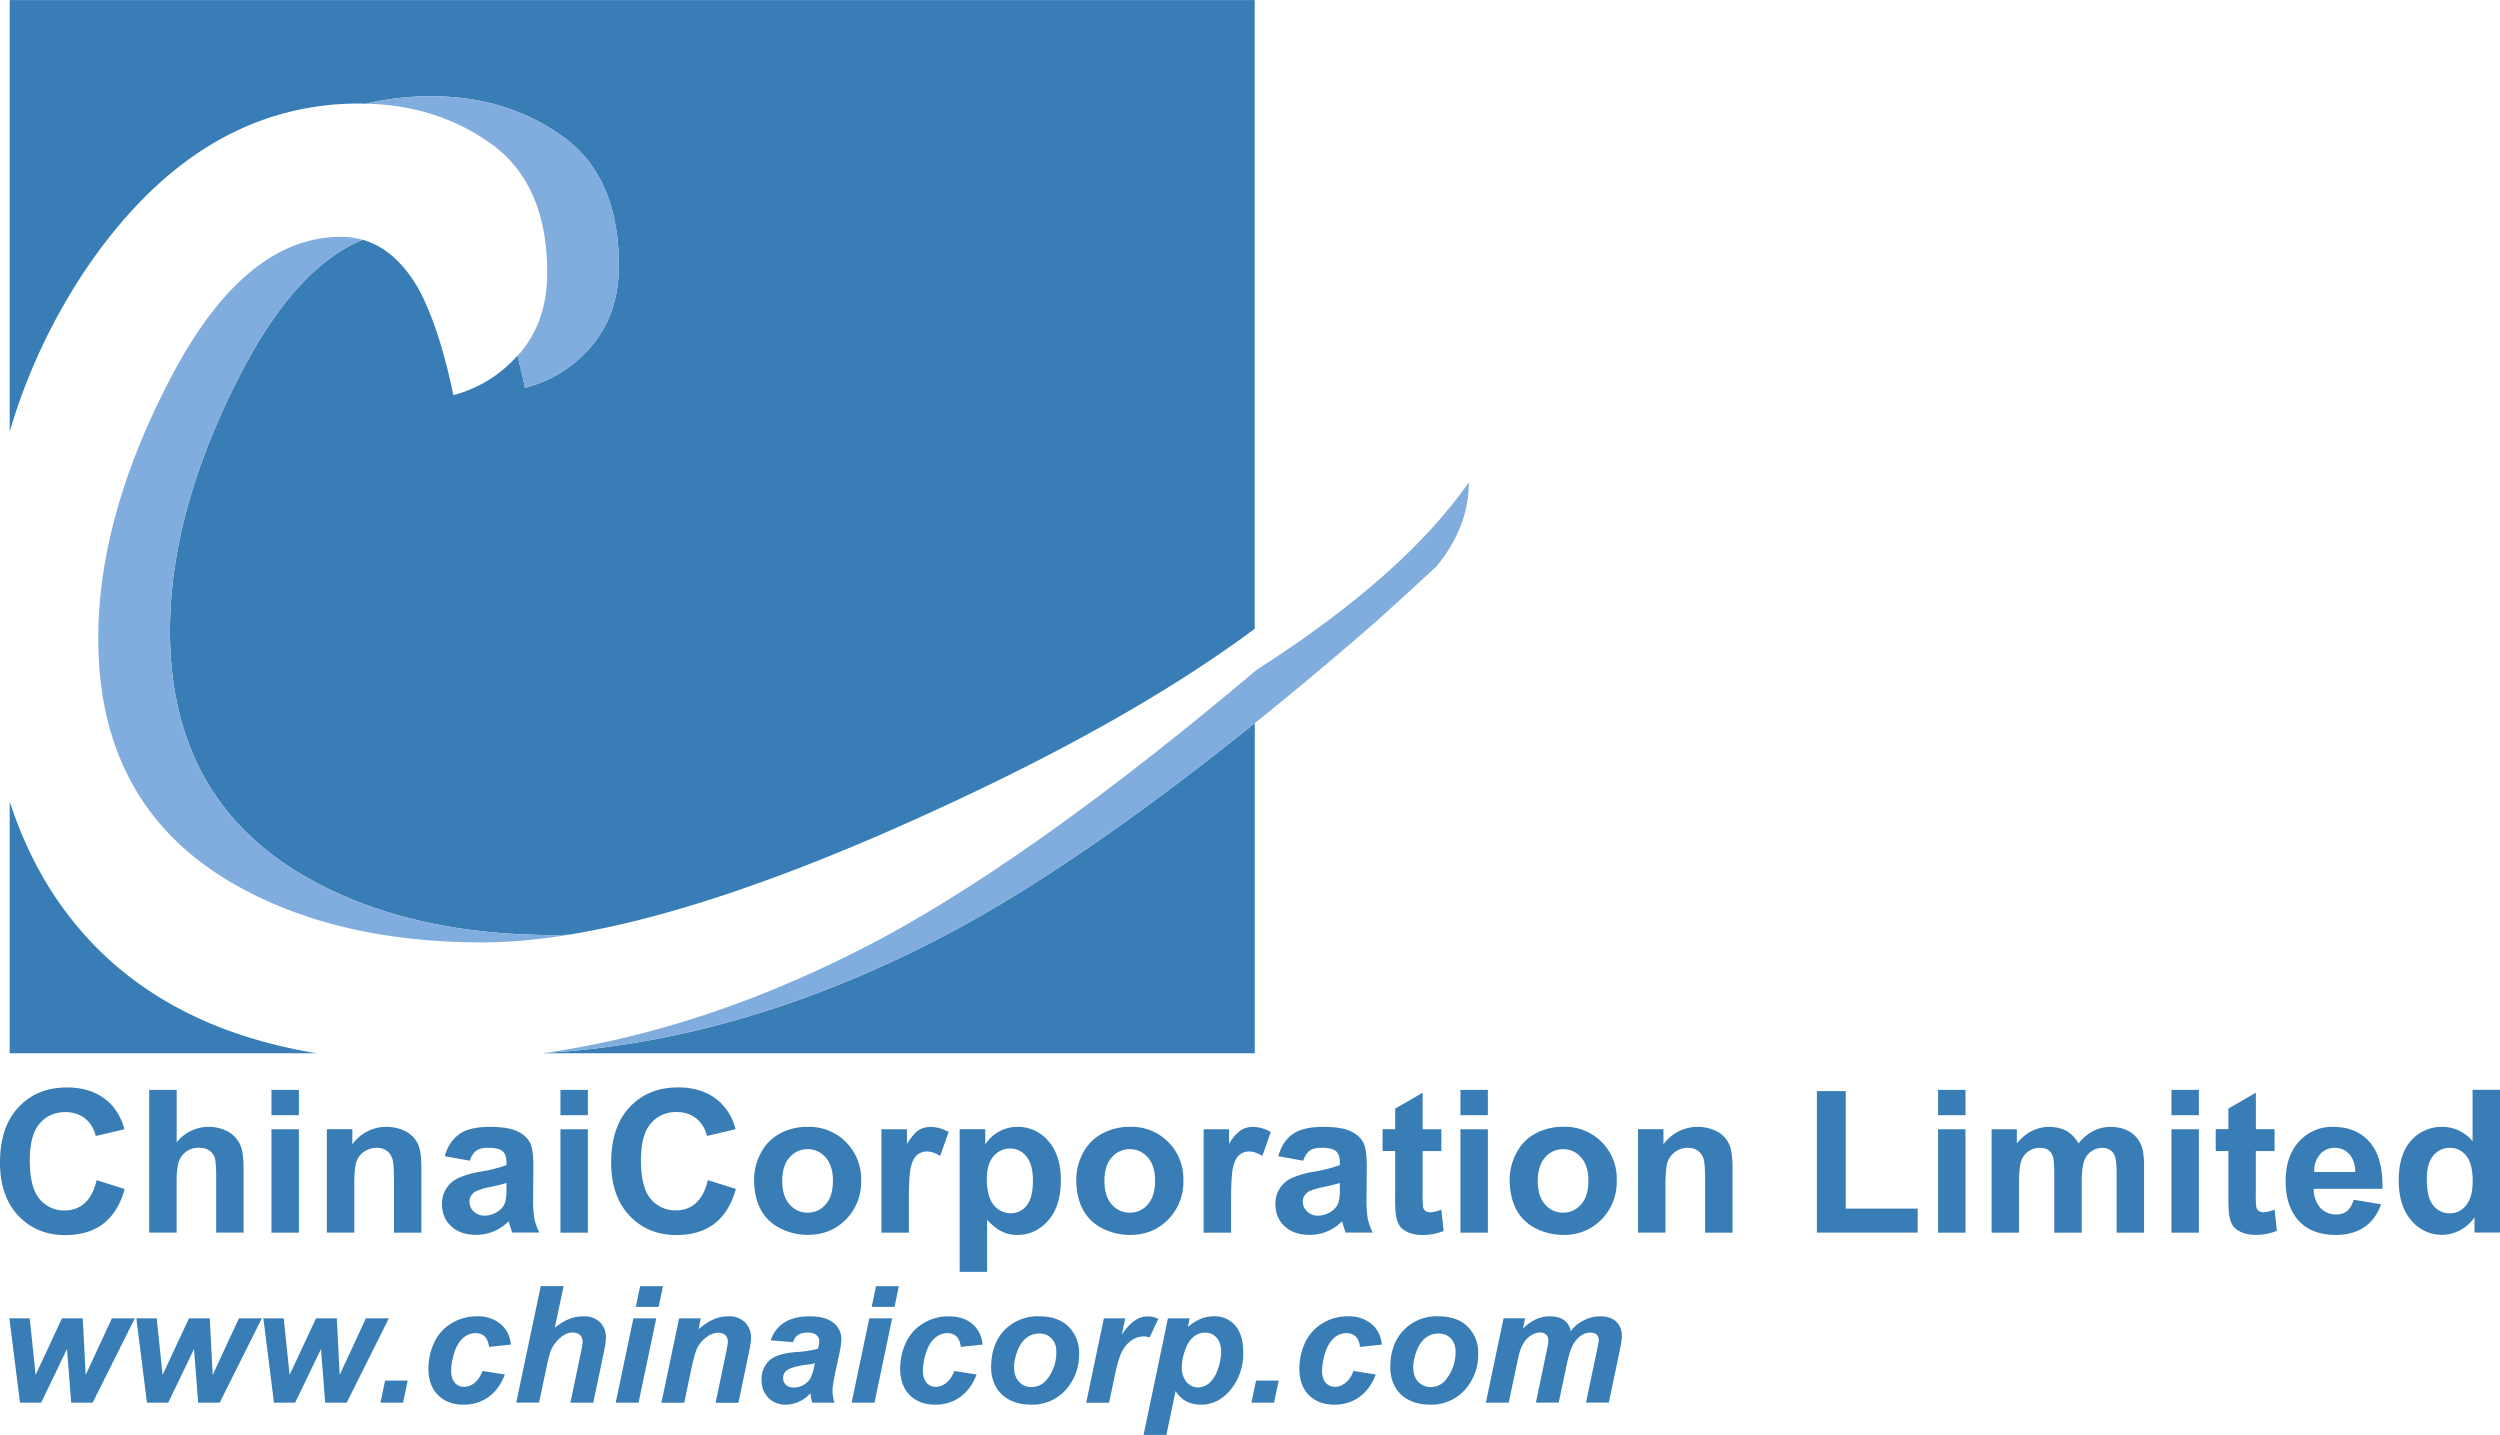
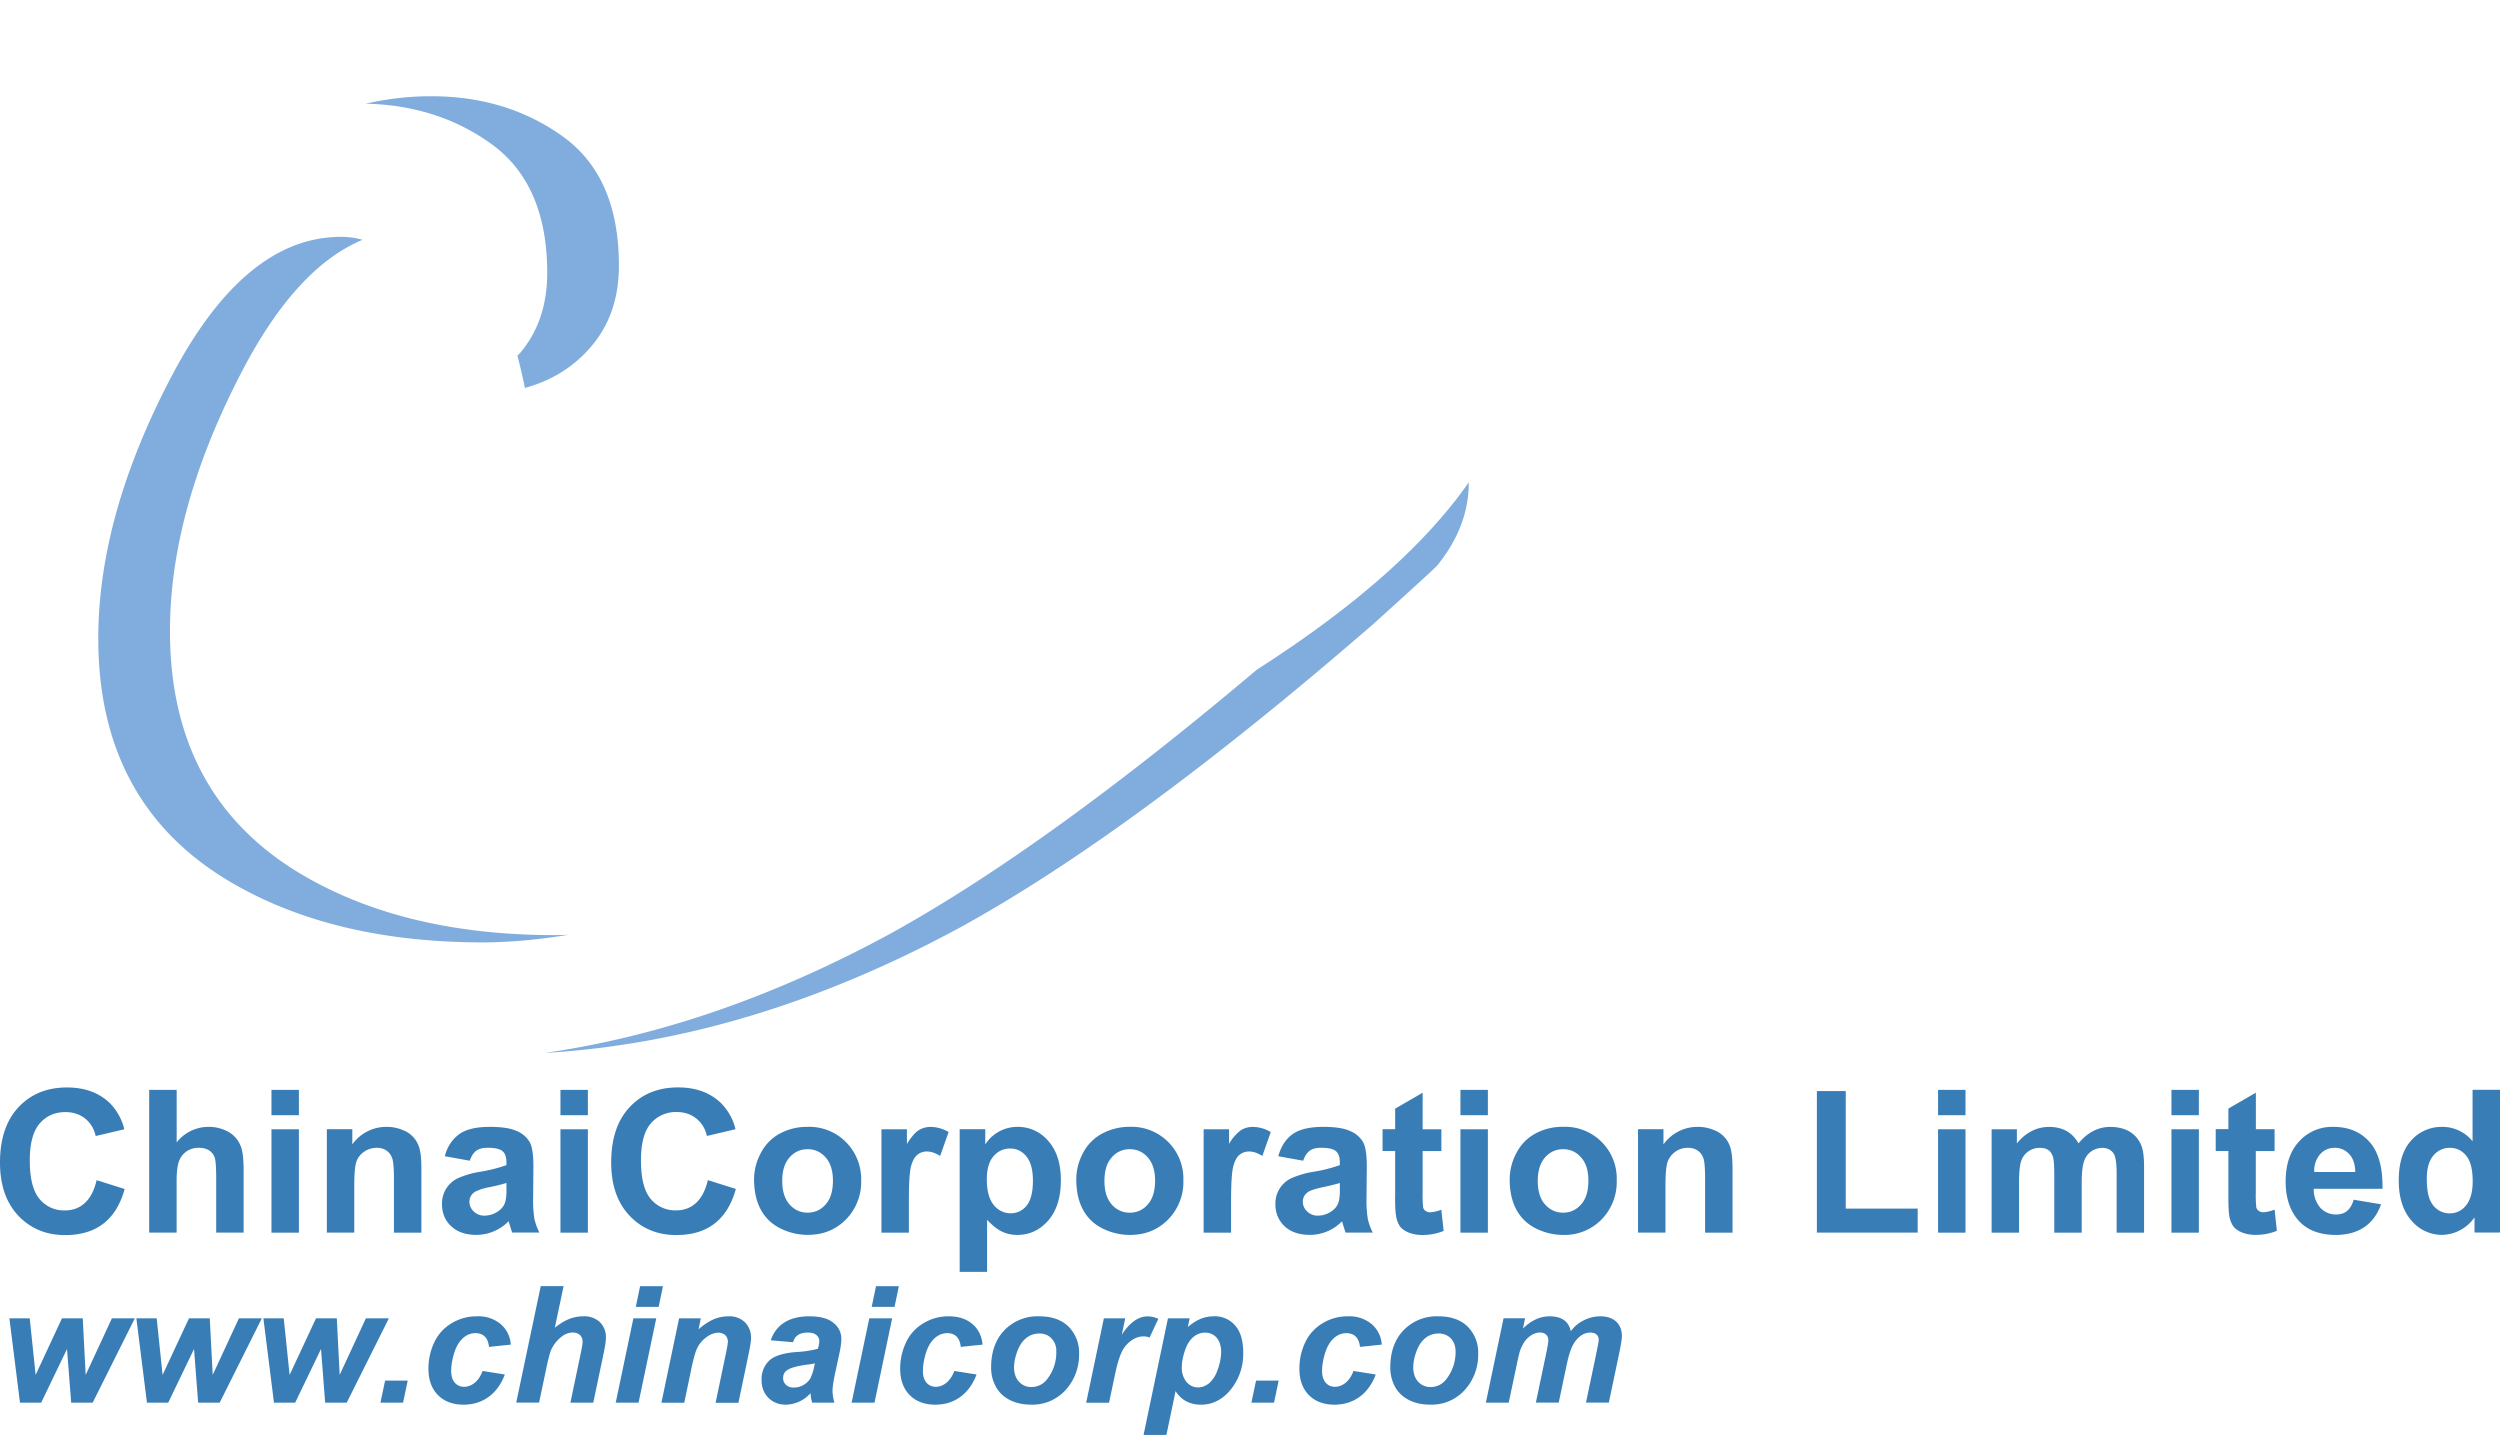
<svg xmlns="http://www.w3.org/2000/svg" width="2500" height="1435" viewBox="0 0 43.653 25.054">
-   <path d="M6.275 1.806c.037 0 .073.003.109.003.369-.084.749-.13 1.143-.13.88 0 1.646.234 2.3.703s.979 1.221.979 2.256c0 .549-.153 1.01-.46 1.382-.307.372-.7.622-1.18.752-.04-.199-.084-.387-.13-.564a2.247 2.247 0 0 1-1.12.69c-.16-.776-.36-1.39-.601-1.843-.266-.47-.594-.759-.984-.87-.766.319-1.46 1.07-2.084 2.256-.853 1.623-1.279 3.149-1.279 4.578 0 1.915.76 3.327 2.279 4.236 1.2.715 2.68 1.071 4.439 1.071.079 0 .16-.003.241-.006 1.878-.304 4.245-1.137 7.107-2.503 1.982-.946 3.604-1.893 4.875-2.839V0H.169v7.535a10.353 10.353 0 0 1 1.347-2.86c1.306-1.913 2.893-2.869 4.759-2.869zM9.508 18.385l-.032.005H21.91v-5.764c-1.915 1.541-3.616 2.723-5.104 3.544-2.453 1.336-4.887 2.073-7.298 2.215zM.169 13.994v4.396h5.363c-1.426-.233-2.608-.748-3.536-1.554-.843-.737-1.451-1.686-1.827-2.842z" fill="#397db7" />
  <path d="M10.347 6.02c.307-.372.46-.833.46-1.382 0-1.035-.326-1.787-.979-2.256s-1.42-.703-2.3-.703c-.394 0-.773.046-1.143.13.834.019 1.564.25 2.19.7.653.469.98 1.221.98 2.255 0 .55-.153 1.011-.46 1.383-.019.022-.04.04-.06.062.046.177.09.365.131.563.48-.13.874-.38 1.181-.752zM15.555 16.297c-2.03 1.104-4.046 1.8-6.047 2.088 2.411-.142 4.845-.879 7.299-2.215 1.487-.821 3.188-2.003 5.104-3.544.66-.53 1.345-1.104 2.056-1.72.613-.552.986-.894 1.12-1.023.373-.455.56-.942.56-1.462-.761 1.09-1.995 2.18-3.7 3.27-2.449 2.068-4.58 3.605-6.392 4.606zM5.247 15.255c-1.52-.909-2.279-2.321-2.279-4.236 0-1.429.426-2.954 1.279-4.577.624-1.186 1.318-1.937 2.084-2.256a1.359 1.359 0 0 0-.375-.052c-1.12 0-2.107.812-2.96 2.435-.854 1.623-1.28 3.148-1.28 4.577 0 1.916.76 3.328 2.28 4.236 1.199.715 2.68 1.072 4.439 1.072.456 0 .955-.046 1.492-.133a6.624 6.624 0 0 1-.241.006c-1.759-.001-3.239-.357-4.439-1.072z" fill="#80addd" />
  <path fill="#397db7" d="M1.496 24.006l-.051-.988h-.363l-.46.988-.103-.988H.164l.185 1.473h.37l.451-.937.073.937h.375l.736-1.473h-.4zM3.714 24.006l-.051-.988H3.3l-.461.988-.103-.988h-.355l.185 1.473h.371l.451-.937.072.937h.376l.736-1.473h-.4zM6.389 23.018l-.458.988-.05-.988h-.363l-.461.988-.103-.988h-.355l.185 1.473h.37l.451-.937.073.937h.376l.736-1.473zM6.643 24.491h.395l.081-.385h-.395zM8.301 23.277c.135 0 .22.076.238.24l.38-.04a.51.51 0 0 0-.176-.358.609.609 0 0 0-.417-.136.833.833 0 0 0-.443.123.757.757 0 0 0-.302.336 1.07 1.07 0 0 0-.1.454c0 .195.055.35.166.462.11.111.26.168.448.168.33 0 .592-.184.72-.527l-.389-.062c-.066.185-.196.277-.324.277s-.224-.099-.224-.271c0-.101.018-.207.053-.321.072-.231.216-.345.37-.345zM10.191 22.983c-.178 0-.322.057-.503.198l.153-.725h-.399l-.428 2.034h.399l.123-.584c.038-.182.068-.297.092-.346a.604.604 0 0 1 .183-.225.314.314 0 0 1 .191-.069c.106.001.171.064.171.162 0 .027-.009.088-.029.184l-.184.879h.399l.181-.861c.026-.124.04-.216.04-.274a.366.366 0 0 0-.104-.27.394.394 0 0 0-.285-.103zM11.177 22.457l-.075.361h.399l.075-.361zM10.751 24.491h.399l.309-1.473h-.399zM12.722 22.983c-.18 0-.333.062-.524.226l.039-.191h-.379l-.309 1.474h.399l.126-.604c.038-.177.071-.294.101-.352a.511.511 0 0 1 .168-.194.356.356 0 0 1 .195-.073c.108.001.172.062.172.164a2.229 2.229 0 0 1-.04.223l-.175.837h.399l.174-.834c.031-.145.046-.242.046-.294a.372.372 0 0 0-.105-.276.385.385 0 0 0-.287-.106zM14.132 22.983c-.364 0-.584.155-.674.419l.39.033c.03-.108.112-.168.254-.168.067 0 .119.014.153.043.06.051.064.112.026.24a1.902 1.902 0 0 1-.382.057c-.226.018-.382.068-.471.152a.448.448 0 0 0-.13.338c0 .125.04.229.12.31.08.079.181.119.303.119a.592.592 0 0 0 .432-.201.713.713 0 0 0 .029.166h.388a.764.764 0 0 1-.033-.209c0-.07.02-.193.059-.369.047-.213.075-.345.082-.395a.903.903 0 0 0 .013-.142.348.348 0 0 0-.137-.278c-.091-.077-.232-.115-.422-.115zm.085.874a.813.813 0 0 1-.07.215.341.341 0 0 1-.29.155c-.11 0-.183-.072-.183-.165 0-.057.021-.102.065-.135.062-.046.192-.081.393-.105a.862.862 0 0 0 .097-.018l-.012.053zM14.87 24.491h.4l.308-1.473h-.399zM15.221 22.818h.399l.075-.361h-.399zM16.539 23.277c.136 0 .22.077.237.24l.381-.04c-.014-.148-.072-.268-.176-.358s-.243-.136-.417-.136a.836.836 0 0 0-.443.123.757.757 0 0 0-.302.336 1.057 1.057 0 0 0-.101.454c0 .195.056.35.166.462.11.111.26.168.448.168.33 0 .591-.184.72-.527l-.389-.062c-.067.185-.197.277-.324.277-.128 0-.224-.099-.224-.271 0-.101.018-.207.053-.321.072-.23.217-.345.371-.345zM18.146 22.983a.802.802 0 0 0-.609.244c-.154.161-.231.379-.231.652 0 .116.026.226.08.327.106.203.333.319.611.319a.778.778 0 0 0 .615-.261.91.91 0 0 0 .23-.619.641.641 0 0 0-.185-.483c-.122-.119-.292-.179-.511-.179zm.14 1.095a.339.339 0 0 1-.276.14.284.284 0 0 1-.217-.093c-.104-.111-.114-.305-.03-.53.074-.204.214-.312.385-.312.087 0 .159.029.213.087a.306.306 0 0 1 .083.226.747.747 0 0 1-.158.482zM20.073 23.353l.153-.326a.463.463 0 0 0-.186-.043c-.162 0-.312.106-.452.32l.06-.286h-.373l-.309 1.474h.399l.098-.462c.038-.188.078-.325.118-.411a.52.52 0 0 1 .166-.208c.115-.083.23-.094.326-.058zM21.195 22.983c-.161 0-.293.053-.454.186l.032-.151h-.379l-.426 2.036h.399l.16-.765c.1.158.248.237.444.237.19 0 .354-.078.494-.234a.983.983 0 0 0 .243-.674c0-.211-.047-.369-.142-.476a.464.464 0 0 0-.371-.159zm.066.934a.534.534 0 0 1-.151.237c-.133.102-.285.094-.391-.023a.393.393 0 0 1-.083-.268c0-.079.018-.171.052-.275.068-.213.202-.32.354-.32.162.001.281.12.281.341a.947.947 0 0 1-.062.308zM21.851 24.491h.395l.081-.385h-.395zM23.509 23.277c.134 0 .22.076.238.24l.38-.04a.51.51 0 0 0-.176-.358.61.61 0 0 0-.417-.136.833.833 0 0 0-.443.123c-.134.081-.235.193-.302.336s-.1.294-.1.454c0 .195.055.35.165.462.11.111.26.168.448.168.33 0 .592-.184.72-.527l-.389-.062c-.066.185-.196.277-.324.277s-.224-.099-.224-.271c0-.101.018-.207.053-.321.073-.231.216-.345.371-.345zM25.116 22.983a.802.802 0 0 0-.609.244c-.154.161-.231.379-.231.652 0 .116.026.226.079.327.106.203.333.319.611.319a.777.777 0 0 0 .615-.261.91.91 0 0 0 .23-.619.641.641 0 0 0-.185-.483c-.121-.119-.291-.179-.51-.179zm.14 1.095a.337.337 0 0 1-.275.14.285.285 0 0 1-.218-.093c-.104-.111-.113-.305-.03-.53.074-.205.215-.312.386-.312.175 0 .297.124.297.312a.761.761 0 0 1-.16.483zM27.946 22.983a.635.635 0 0 0-.298.074.593.593 0 0 0-.22.187c-.033-.163-.149-.261-.373-.261-.161 0-.315.07-.462.213l.037-.179h-.376l-.309 1.474h.399l.143-.677c.024-.117.043-.193.054-.227a.664.664 0 0 1 .089-.175c.071-.091.171-.146.258-.146.094 0 .148.056.148.133 0 .031-.01.098-.031.2l-.187.891h.399l.141-.669c.04-.19.088-.323.145-.398.078-.104.167-.156.266-.156.099.001.147.052.147.132 0 .015-.012.079-.034.191l-.189.9h.399l.189-.9c.025-.125.039-.213.039-.264 0-.206-.137-.343-.374-.343zM1.144 19.417c.27 0 .469.162.527.418l.5-.118a.983.983 0 0 0-.255-.459c-.191-.181-.439-.271-.746-.271-.35 0-.632.115-.847.345S0 19.883 0 20.298c0 .392.106.701.32.928.214.226.486.339.818.339.538 0 .889-.262 1.039-.805l-.49-.154c-.084.365-.286.528-.554.528a.551.551 0 0 1-.443-.2c-.113-.134-.17-.359-.17-.673 0-.297.058-.512.173-.645s.266-.199.451-.199zM2.605 19.029v2.492h.479v-.904c0-.151.014-.266.042-.344a.355.355 0 0 1 .352-.232c.139 0 .232.064.27.167.018.051.027.171.027.36v.953h.479v-1.059c0-.162-.008-.282-.025-.358a.49.49 0 0 0-.291-.367.704.704 0 0 0-.299-.062.706.706 0 0 0-.554.271v-.917h-.48zM4.74 19.029h.479v.442H4.74zM4.74 19.717h.479v1.805H4.74zM7.039 19.733a.725.725 0 0 0-.29-.058.727.727 0 0 0-.597.306v-.265h-.445v1.805h.479v-.817c0-.202.012-.34.035-.415a.35.35 0 0 1 .137-.18.382.382 0 0 1 .224-.068c.13 0 .226.067.266.182.021.057.031.183.031.378v.921h.479V20.4c0-.139-.009-.246-.027-.321a.471.471 0 0 0-.292-.346zM9.331 21.28a2 2 0 0 1-.022-.352l.005-.558c0-.208-.021-.35-.064-.427a.459.459 0 0 0-.22-.192c-.105-.051-.265-.076-.478-.076-.235 0-.413.042-.532.126a.668.668 0 0 0-.252.387l.435.078c.059-.169.146-.226.315-.226.126 0 .212.02.257.06.046.038.068.104.068.195v.048a2.627 2.627 0 0 1-.466.117 1.584 1.584 0 0 0-.382.112.486.486 0 0 0-.277.455c0 .154.053.282.16.383.107.101.255.151.441.151a.792.792 0 0 0 .562-.238c.009.027.035.119.062.197h.475a1.018 1.018 0 0 1-.087-.24zm-.488-.53a.903.903 0 0 1-.019.232.298.298 0 0 1-.114.158.415.415 0 0 1-.247.085.259.259 0 0 1-.191-.073.232.232 0 0 1-.075-.173c0-.068.031-.124.094-.169a.9.9 0 0 1 .261-.083 3.49 3.49 0 0 0 .291-.072v.095zM9.786 19.717h.479v1.805h-.479zM9.786 19.029h.479v.442h-.479zM11.81 21.564c.539 0 .889-.263 1.039-.805l-.489-.154c-.085.365-.287.528-.555.528a.553.553 0 0 1-.443-.2c-.113-.134-.17-.358-.17-.673 0-.297.057-.512.172-.645a.572.572 0 0 1 .452-.199c.134 0 .247.038.341.112a.527.527 0 0 1 .186.306l.5-.118a.976.976 0 0 0-.256-.459c-.191-.181-.439-.271-.745-.271-.351 0-.633.115-.848.345s-.322.551-.322.966c0 .392.106.701.32.928.213.226.487.339.818.339zM14.773 19.942a.903.903 0 0 0-.674-.267.996.996 0 0 0-.482.117.801.801 0 0 0-.332.34.967.967 0 0 0-.118.461c0 .413.159.706.461.856.15.074.31.112.476.112.269 0 .49-.09.667-.269a.933.933 0 0 0 .266-.68.92.92 0 0 0-.264-.67zm-.357 1.088c-.084.096-.189.143-.314.143s-.229-.047-.315-.143c-.085-.095-.128-.232-.128-.411 0-.18.043-.316.128-.411.086-.096.19-.143.315-.143s.229.047.314.143c.085.095.128.23.128.407 0 .182-.043.321-.128.415zM15.391 19.717v1.805h.479v-.558c0-.307.013-.509.039-.605.027-.096.064-.162.111-.198.095-.076.237-.08.396.022l.148-.417a.611.611 0 0 0-.315-.09c-.077 0-.147.02-.208.058s-.129.118-.205.239v-.256h-.445zM17.765 21.562c.21 0 .389-.083.537-.25.147-.168.222-.402.222-.704 0-.293-.073-.521-.22-.687a.691.691 0 0 0-.536-.246.666.666 0 0 0-.564.306v-.265h-.447v2.491h.479v-.909c.09.097.176.164.257.204s.171.06.272.06zm-.534-.974c0-.176.039-.31.116-.399s.175-.136.292-.136c.112 0 .207.046.283.138.075.092.114.232.114.422 0 .203-.037.349-.111.438a.348.348 0 0 1-.278.133.373.373 0 0 1-.295-.145c-.081-.098-.121-.248-.121-.451zM19.243 19.793a.803.803 0 0 0-.333.34.977.977 0 0 0-.117.461c0 .413.159.706.46.856.151.074.311.112.477.112.268 0 .49-.09.666-.269a.93.93 0 0 0 .267-.68.906.906 0 0 0-.937-.939 1.025 1.025 0 0 0-.483.119zm.798.415c.085.095.128.23.128.407 0 .182-.043.32-.128.415a.398.398 0 0 1-.313.143.402.402 0 0 1-.315-.143c-.086-.095-.128-.232-.128-.411 0-.18.042-.316.128-.411a.402.402 0 0 1 .315-.143c.125 0 .229.047.313.143zM22.189 19.766a.611.611 0 0 0-.315-.09.39.39 0 0 0-.208.058.76.76 0 0 0-.205.239v-.256h-.444v1.805h.479v-.558c0-.307.014-.509.04-.605.026-.096.063-.162.11-.198.096-.076.237-.08.396.022l.147-.417zM23.433 21.324c.009.027.035.119.063.197h.474a1.057 1.057 0 0 1-.087-.241 2 2 0 0 1-.022-.352l.005-.558c0-.208-.021-.35-.064-.427a.459.459 0 0 0-.22-.192c-.104-.051-.264-.076-.478-.076-.235 0-.413.042-.532.126s-.203.213-.252.387l.435.078c.06-.168.146-.226.315-.226.126 0 .212.02.258.06.045.038.067.104.067.195v.048a2.634 2.634 0 0 1-.465.117 1.57 1.57 0 0 0-.382.112.486.486 0 0 0-.278.455c0 .154.054.282.16.383.108.101.256.151.442.151a.78.78 0 0 0 .561-.237zm-.684-.345c0-.068.031-.124.094-.169.041-.026.128-.055.261-.083s.23-.053.291-.072v.095a.903.903 0 0 1-.019.232.298.298 0 0 1-.114.158.41.41 0 0 1-.247.085.258.258 0 0 1-.19-.073.23.23 0 0 1-.076-.173zM24.36 20.884c0 .169.005.281.016.337a.446.446 0 0 0 .066.187c.065.091.214.155.387.155a.966.966 0 0 0 .379-.071l-.041-.371a.608.608 0 0 1-.193.046c-.062 0-.11-.034-.124-.083a1.899 1.899 0 0 1-.009-.258v-.728h.327v-.381h-.327v-.638l-.48.278v.359h-.22v.381h.22v.787zM25.501 19.029h.479v.442h-.479zM25.501 19.717h.479v1.805h-.479zM26.821 21.45c.15.074.31.112.476.112a.9.9 0 0 0 .667-.269.933.933 0 0 0 .266-.68.903.903 0 0 0-.937-.939.996.996 0 0 0-.482.117.796.796 0 0 0-.332.34.967.967 0 0 0-.118.461c-.001.415.159.708.46.858zm.158-1.242c.085-.096.19-.143.315-.143s.229.047.313.143c.086.095.128.23.128.407 0 .182-.042.32-.128.415-.084.096-.188.143-.313.143s-.23-.047-.315-.143c-.085-.095-.128-.232-.128-.411.001-.18.044-.316.128-.411zM29.933 19.733a.717.717 0 0 0-.289-.058.729.729 0 0 0-.598.306v-.265h-.444v1.805h.479v-.817c0-.202.012-.34.036-.415a.373.373 0 0 1 .359-.248c.132 0 .227.068.267.182.021.057.03.183.03.378v.921h.479V20.4c0-.139-.01-.246-.027-.321a.469.469 0 0 0-.292-.346zM32.229 19.05h-.504v2.471h1.76v-.419h-1.256zM33.841 19.717h.479v1.805h-.479zM33.841 19.029h.479v.442h-.479zM36.846 19.676c-.209 0-.394.095-.553.287-.108-.192-.279-.287-.512-.287-.218 0-.406.096-.564.287v-.246h-.441v1.805h.479v-.877c0-.174.013-.298.037-.372a.336.336 0 0 1 .328-.231c.123 0 .191.05.225.151.018.051.025.164.025.34v.989h.479v-.866c0-.171.013-.295.039-.373a.334.334 0 0 1 .317-.241c.092 0 .16.034.204.103.033.052.05.167.05.347v1.031h.479v-1.154c0-.172-.017-.297-.05-.374-.089-.21-.277-.319-.542-.319zM37.916 19.029h.479v.442h-.479zM37.916 19.717h.479v1.805h-.479zM39.522 21.166c-.062 0-.109-.034-.124-.083a1.899 1.899 0 0 1-.009-.258v-.728h.328v-.381h-.327v-.638l-.48.278v.359h-.221v.381h.221v.786c0 .169.005.281.015.337a.46.46 0 0 0 .067.187c.065.091.214.155.387.155a.961.961 0 0 0 .378-.071l-.04-.371a.603.603 0 0 1-.195.047zM41.378 19.942c-.155-.178-.368-.267-.638-.267a.775.775 0 0 0-.595.255c-.157.169-.235.402-.235.702 0 .25.06.458.179.622.151.205.384.308.699.308.399-.001.666-.188.788-.535l-.478-.08c-.053.182-.156.258-.306.258a.365.365 0 0 1-.276-.117.485.485 0 0 1-.115-.331h1.2c.007-.366-.067-.638-.223-.815zm-.968.522a.436.436 0 0 1 .101-.31.333.333 0 0 1 .259-.113c.098 0 .181.036.249.109.068.07.104.176.107.313h-.716zM43.174 19.029v.897a.68.68 0 0 0-.525-.251.71.71 0 0 0-.548.239c-.144.159-.216.392-.216.697 0 .299.074.532.222.7a.69.69 0 0 0 .535.25.704.704 0 0 0 .566-.306v.265h.445v-2.492h-.479zm-.114 2.017a.352.352 0 0 1-.281.139.361.361 0 0 1-.324-.187c-.054-.086-.08-.226-.08-.418 0-.179.038-.313.114-.403a.364.364 0 0 1 .286-.136c.117 0 .214.046.288.138.075.091.113.24.113.447 0 .186-.039.325-.116.42z" />
</svg>